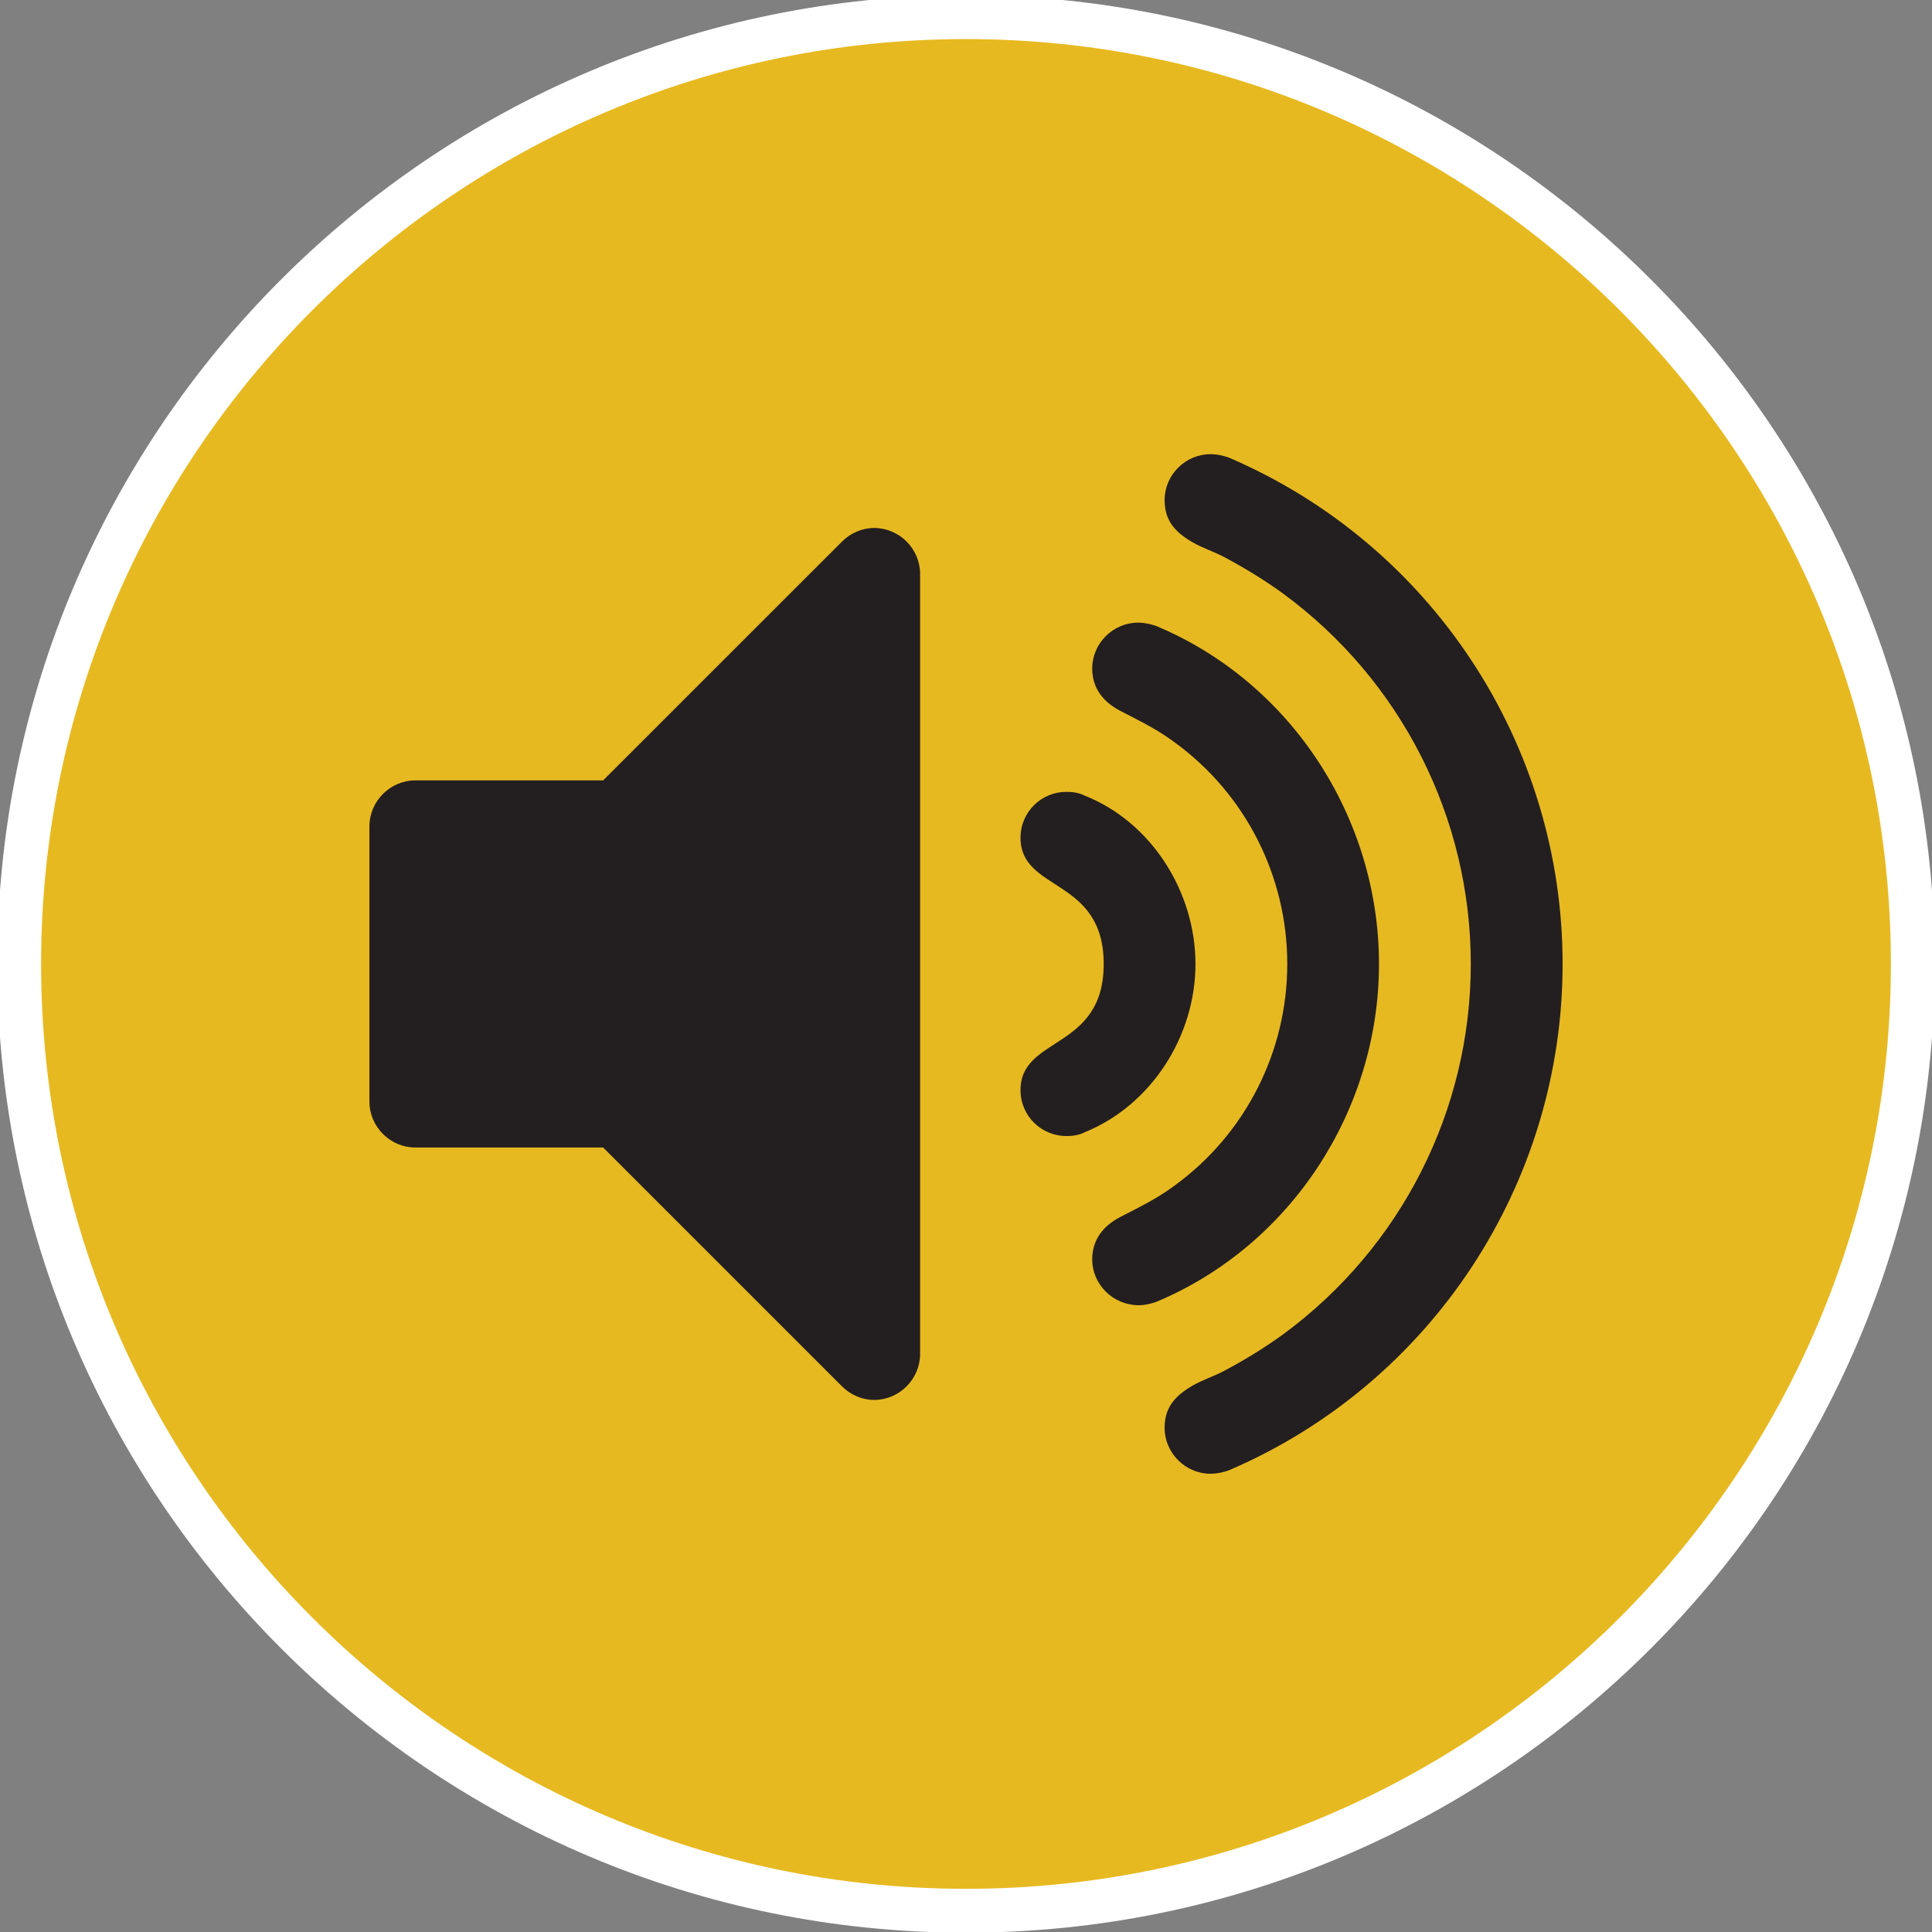
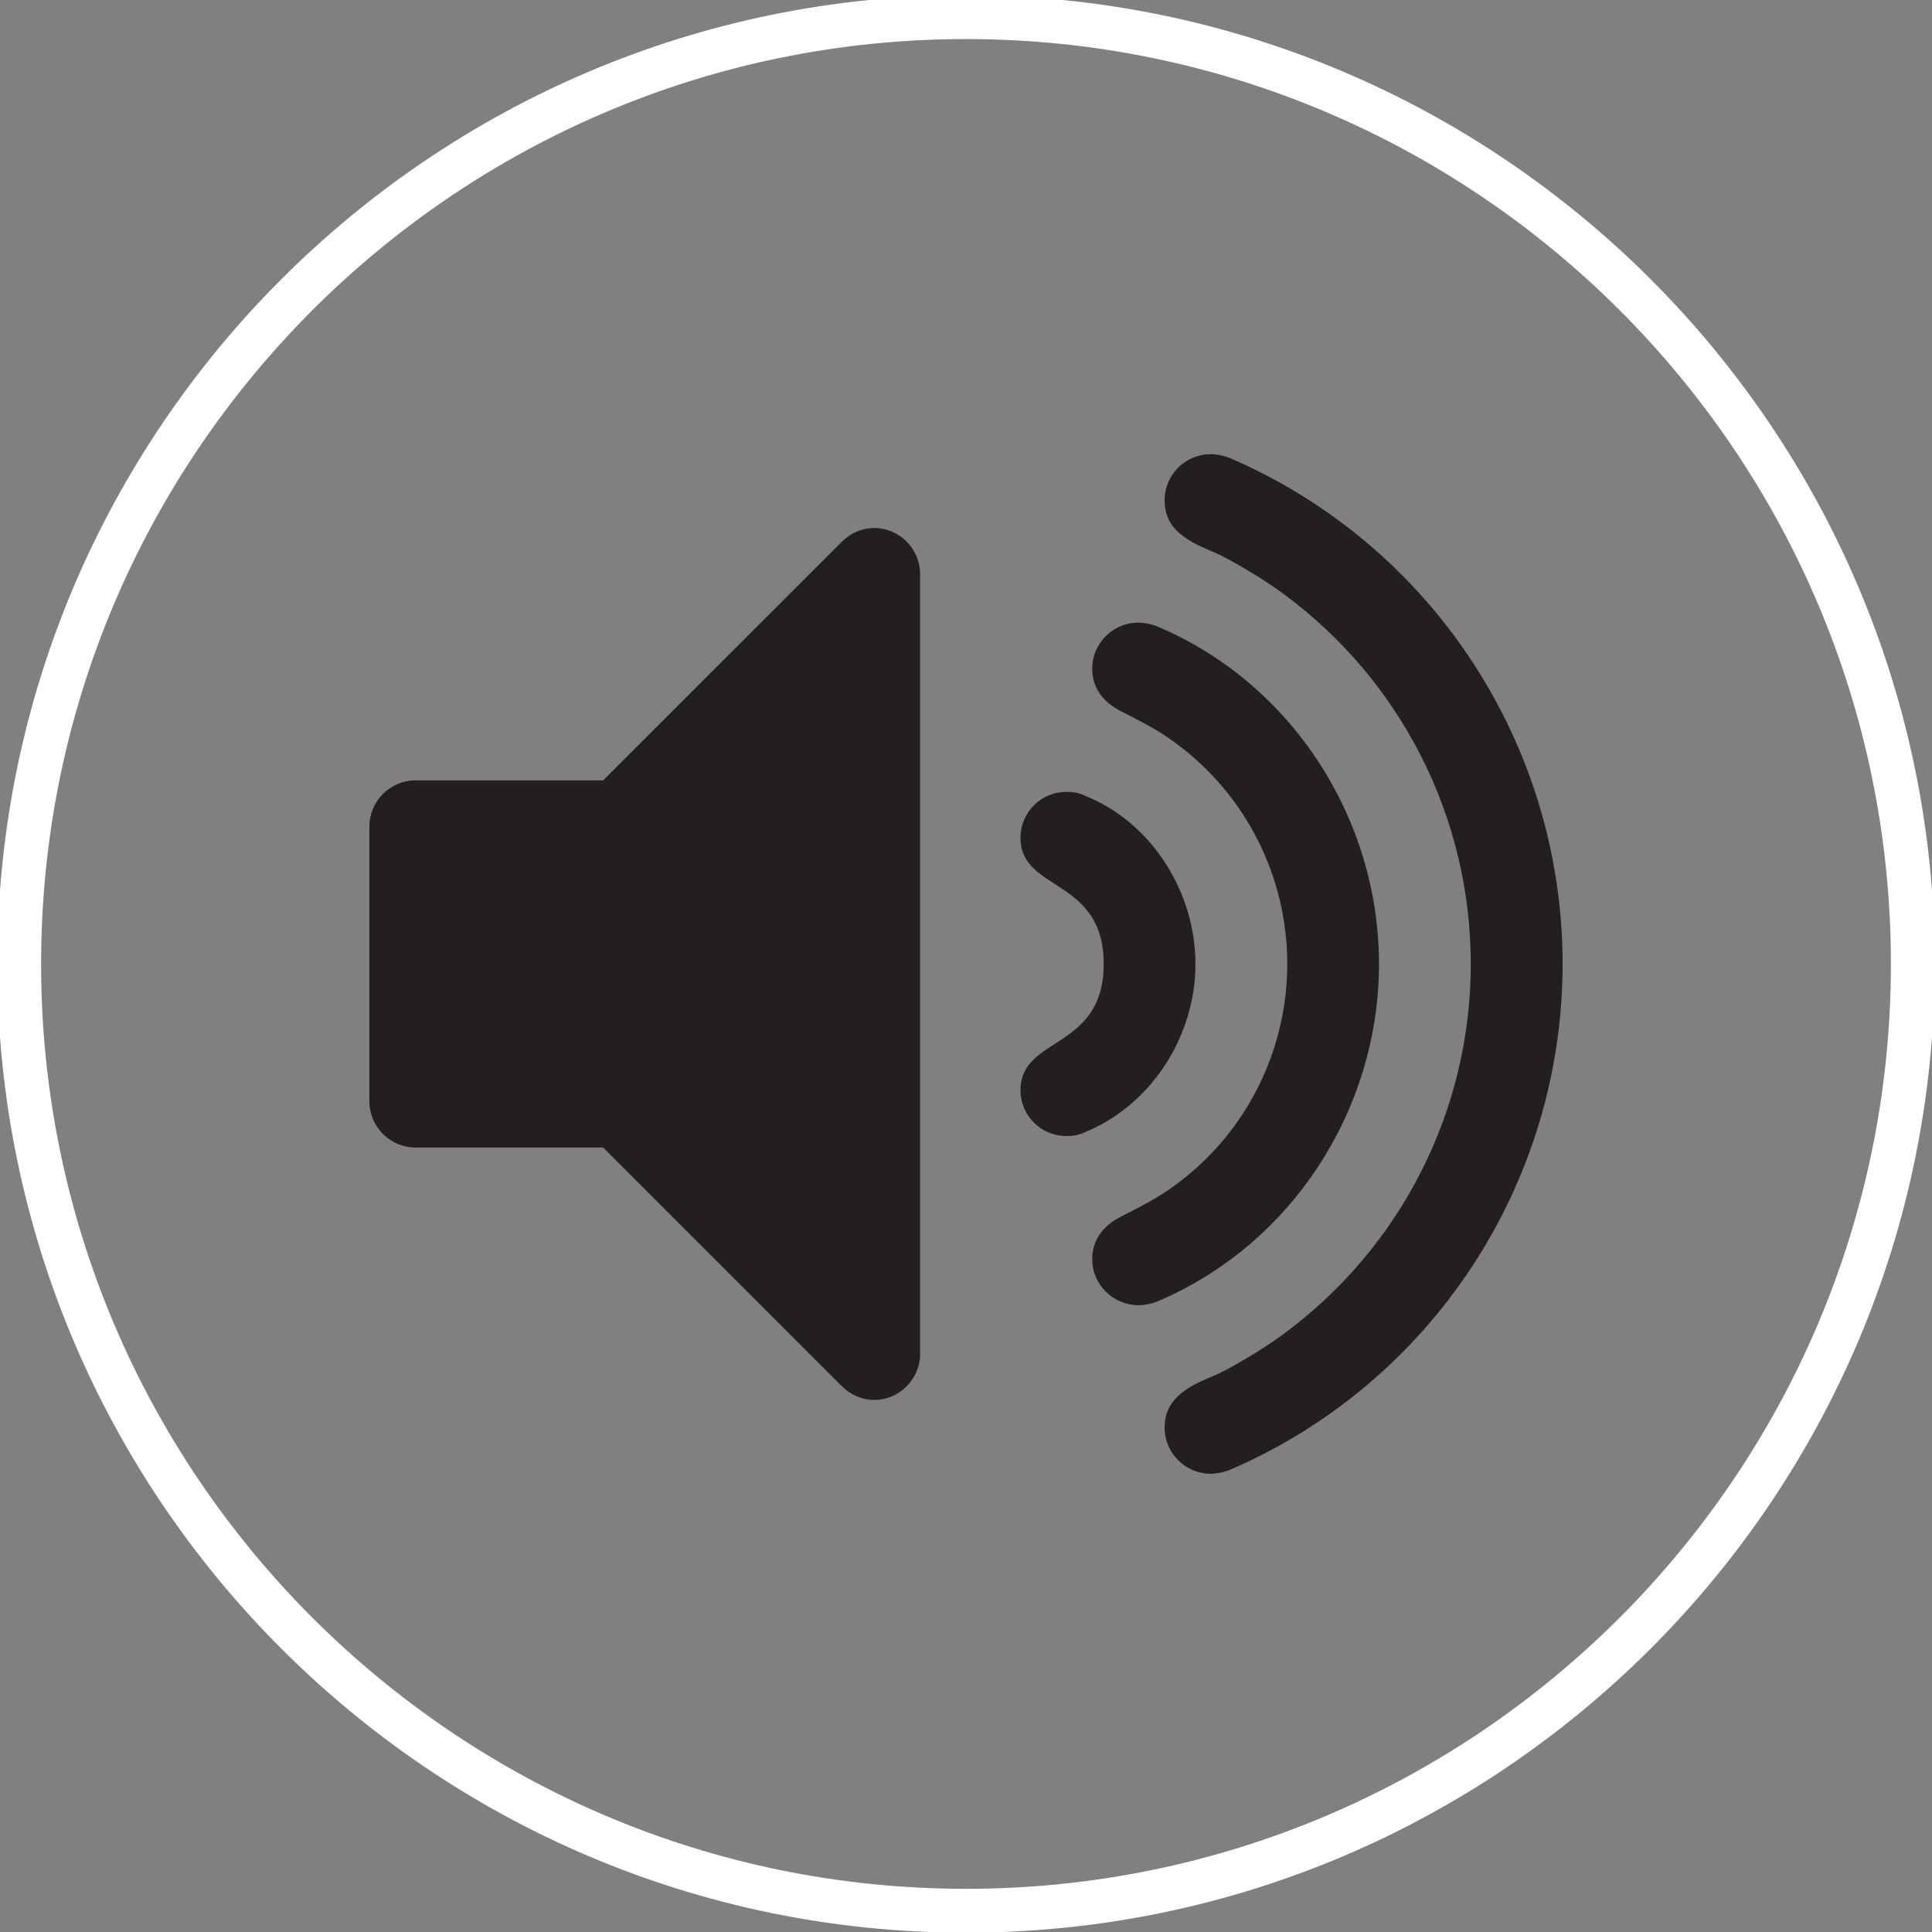
<svg xmlns="http://www.w3.org/2000/svg" version="1.0" id="Vrstva_1" x="0px" y="0px" width="80px" height="80px" viewBox="0 0 80 80" enable-background="new 0 0 80 80" xml:space="preserve">
  <rect x="0" y="0" width="80" height="80" fill="#808080" stroke="none" />
  <g>
-     <path fill="#E7B921" d="M40,79.12c21.651,0,39.206-17.552,39.206-39.207C79.206,18.261,61.651,0.709,40,0.709   c-21.652,0-39.207,17.552-39.207,39.204C0.793,61.568,18.348,79.12,40,79.12" />
-   </g>
+     </g>
  <g>
    <path fill="#FFFFFF" d="M40,80.028c-22.119,0-40.114-17.995-40.114-40.114C-0.114,17.796,17.881-0.198,40-0.198   c22.119,0,40.114,17.994,40.114,40.112C80.114,62.033,62.119,80.028,40,80.028z M40,1.618c-21.118,0-38.298,17.18-38.298,38.296   c0,21.118,17.18,38.298,38.298,38.298c21.118,0,38.298-17.18,38.298-38.298C78.298,18.797,61.118,1.618,40,1.618z" />
  </g>
  <g>
    <path fill="#231F20" d="M64.704,39.916c0-9.117-5.434-17.369-13.809-20.963c-0.237-0.088-0.504-0.147-0.771-0.147   c-1.04,0-1.9,0.86-1.9,1.899c0,0.862,0.444,1.336,1.159,1.751c0.415,0.238,0.889,0.387,1.334,0.624   c0.833,0.447,1.664,0.951,2.436,1.515c4.87,3.591,7.749,9.263,7.749,15.321c0,6.056-2.879,11.728-7.749,15.32   c-0.772,0.563-1.602,1.069-2.436,1.514c-0.445,0.238-0.919,0.387-1.334,0.624c-0.714,0.416-1.159,0.891-1.159,1.751   c0,1.04,0.861,1.9,1.9,1.9c0.266,0,0.534-0.059,0.771-0.147C59.27,57.284,64.704,49.03,64.704,39.916 M57.101,39.916   c0-6.029-3.62-11.641-9.203-13.986c-0.237-0.088-0.505-0.148-0.772-0.148c-1.039,0-1.9,0.86-1.9,1.9   c0,0.832,0.476,1.395,1.158,1.751c0.802,0.415,1.544,0.773,2.257,1.307c2.938,2.138,4.662,5.552,4.662,9.175   c0,3.621-1.724,7.035-4.662,9.174c-0.713,0.535-1.456,0.891-2.257,1.306c-0.682,0.356-1.158,0.92-1.158,1.751   c0,1.04,0.861,1.901,1.931,1.901c0.236,0,0.504-0.06,0.741-0.147C53.481,51.553,57.101,45.941,57.101,39.916 M49.502,39.916   c0-2.969-1.813-5.879-4.604-6.978c-0.236-0.119-0.504-0.149-0.741-0.149c-1.038,0-1.9,0.833-1.9,1.901   c0,2.257,3.445,1.633,3.445,5.226c0,3.59-3.445,2.969-3.445,5.225c0,1.068,0.863,1.9,1.9,1.9c0.237,0,0.505-0.029,0.741-0.149   C47.69,45.764,49.502,42.884,49.502,39.916 M38.099,23.763c0-1.04-0.86-1.9-1.899-1.9c-0.504,0-0.98,0.207-1.336,0.564   l-9.889,9.887h-7.778c-1.04,0-1.9,0.863-1.9,1.9v11.402c0,1.04,0.86,1.9,1.9,1.9h7.778l9.889,9.889   c0.356,0.355,0.832,0.563,1.336,0.563c1.039,0,1.899-0.862,1.899-1.901V23.763z" />
  </g>
</svg>